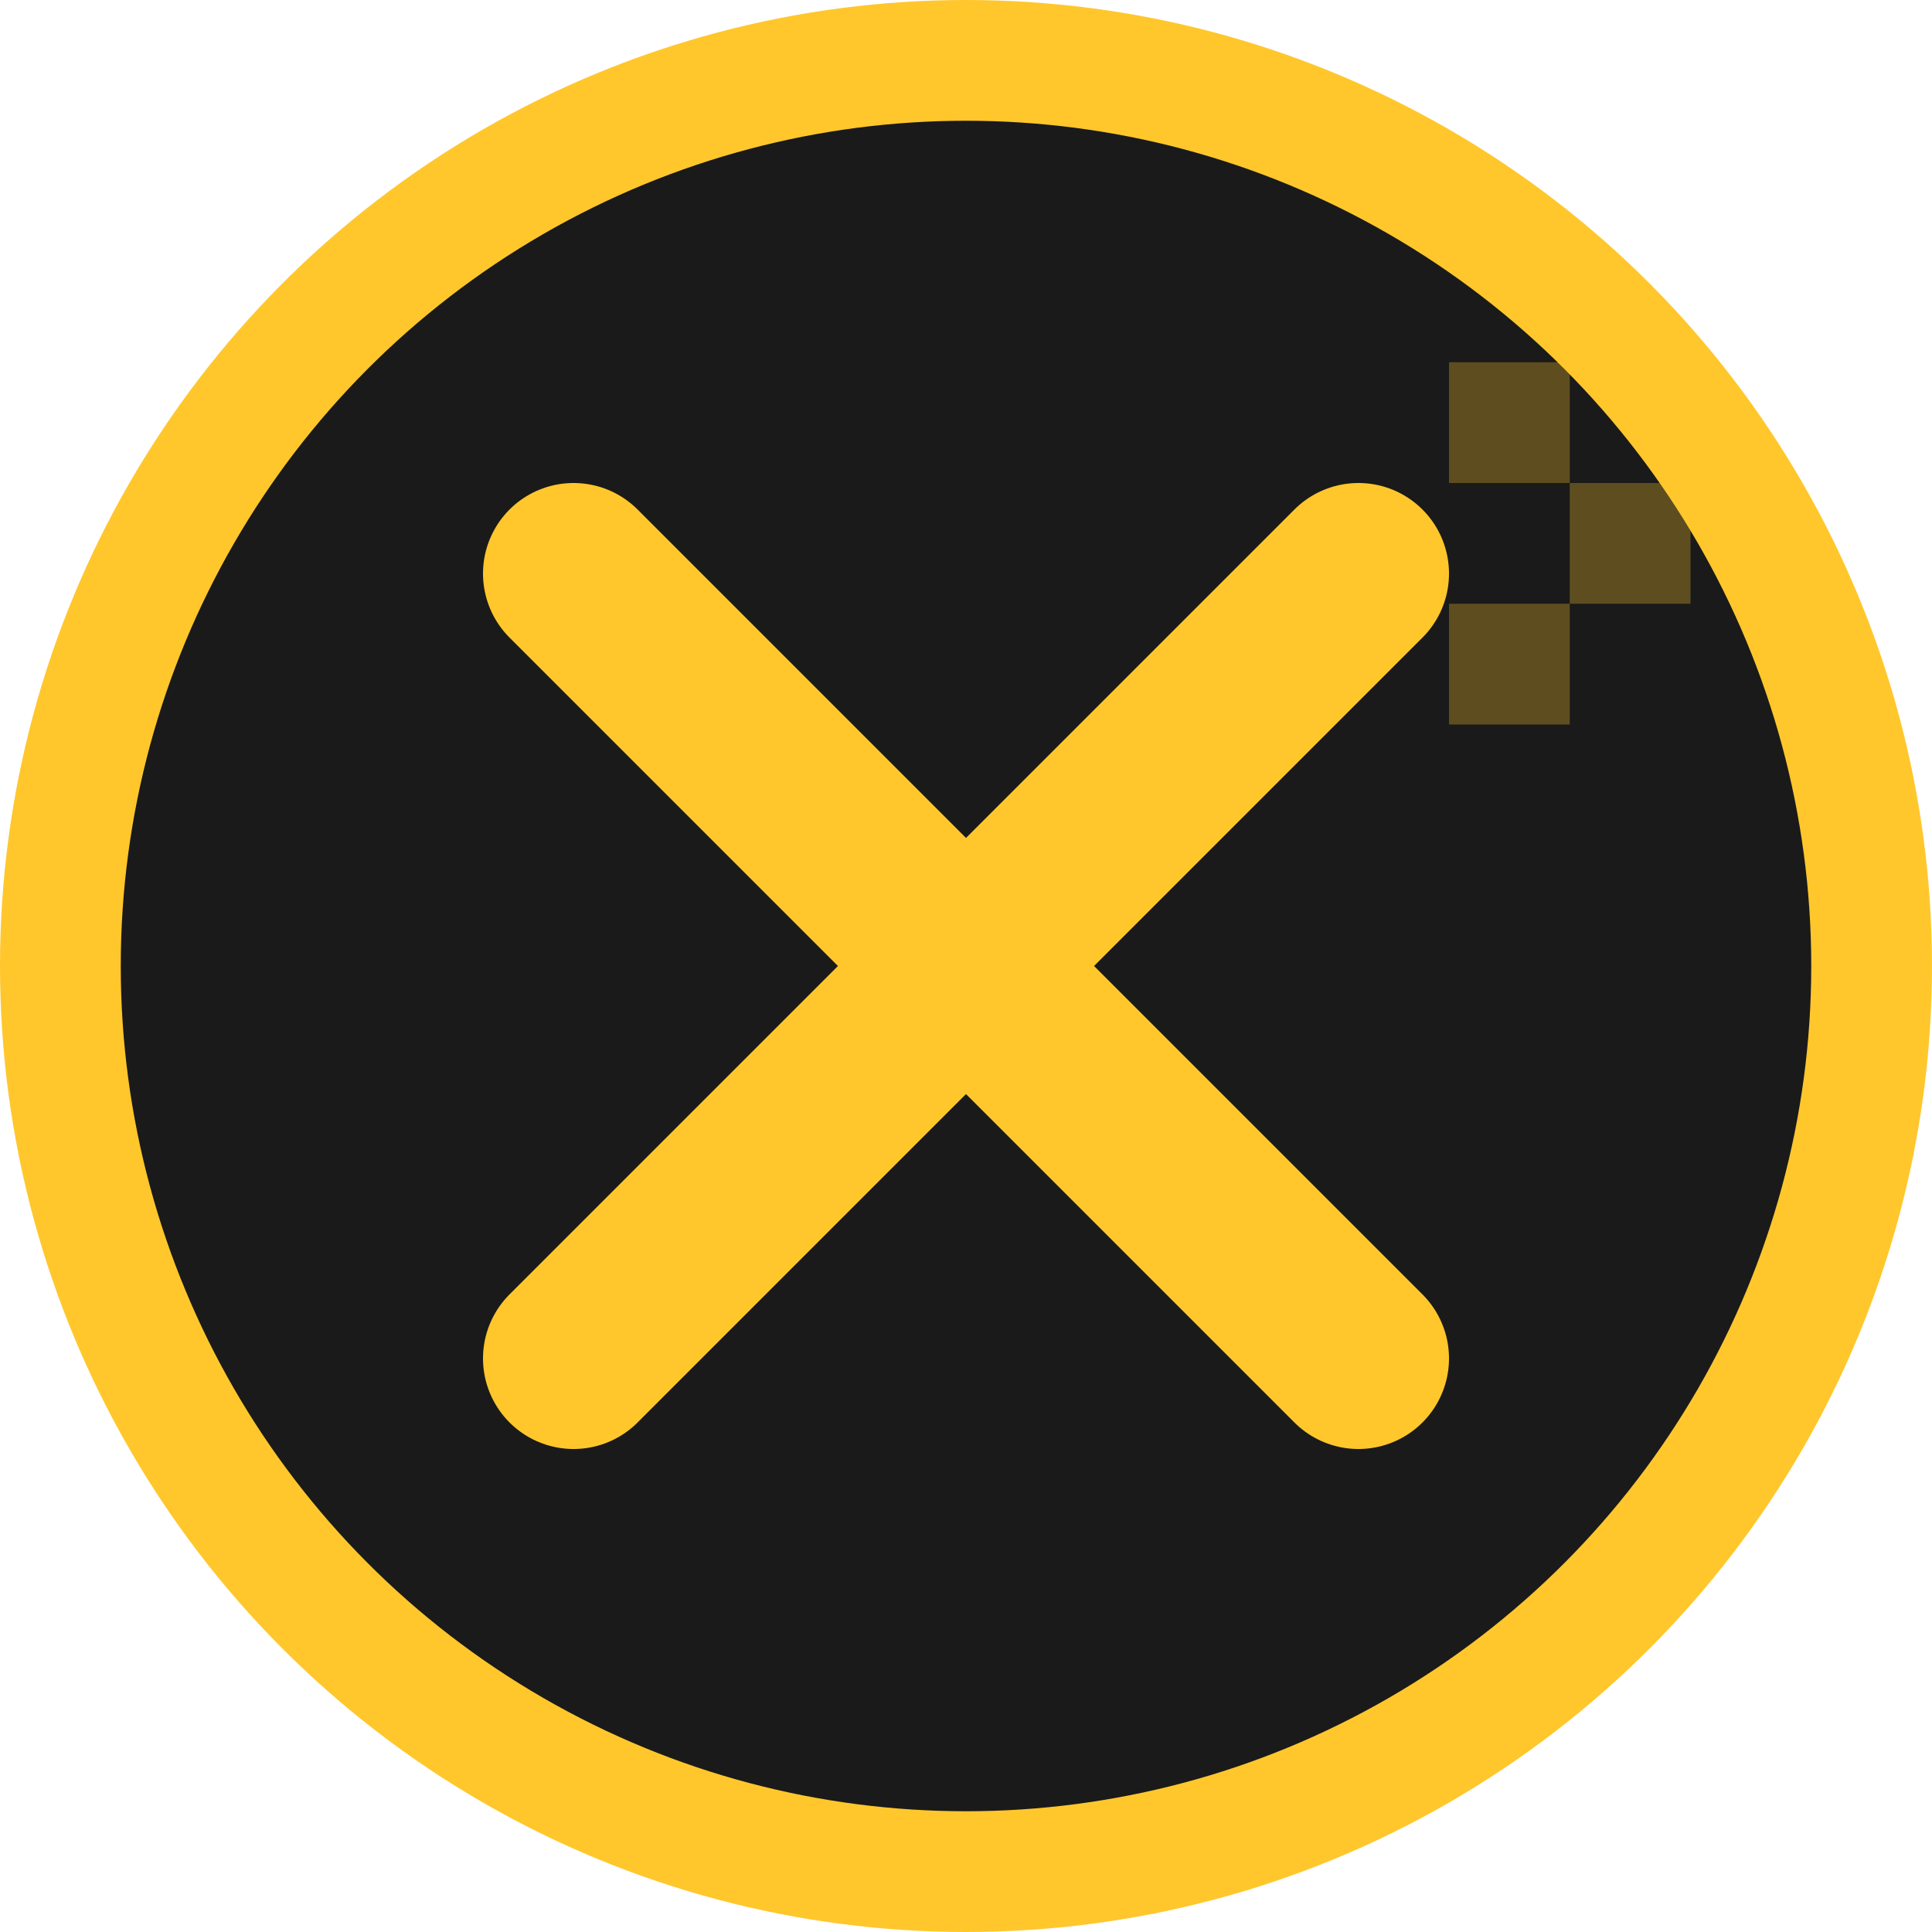
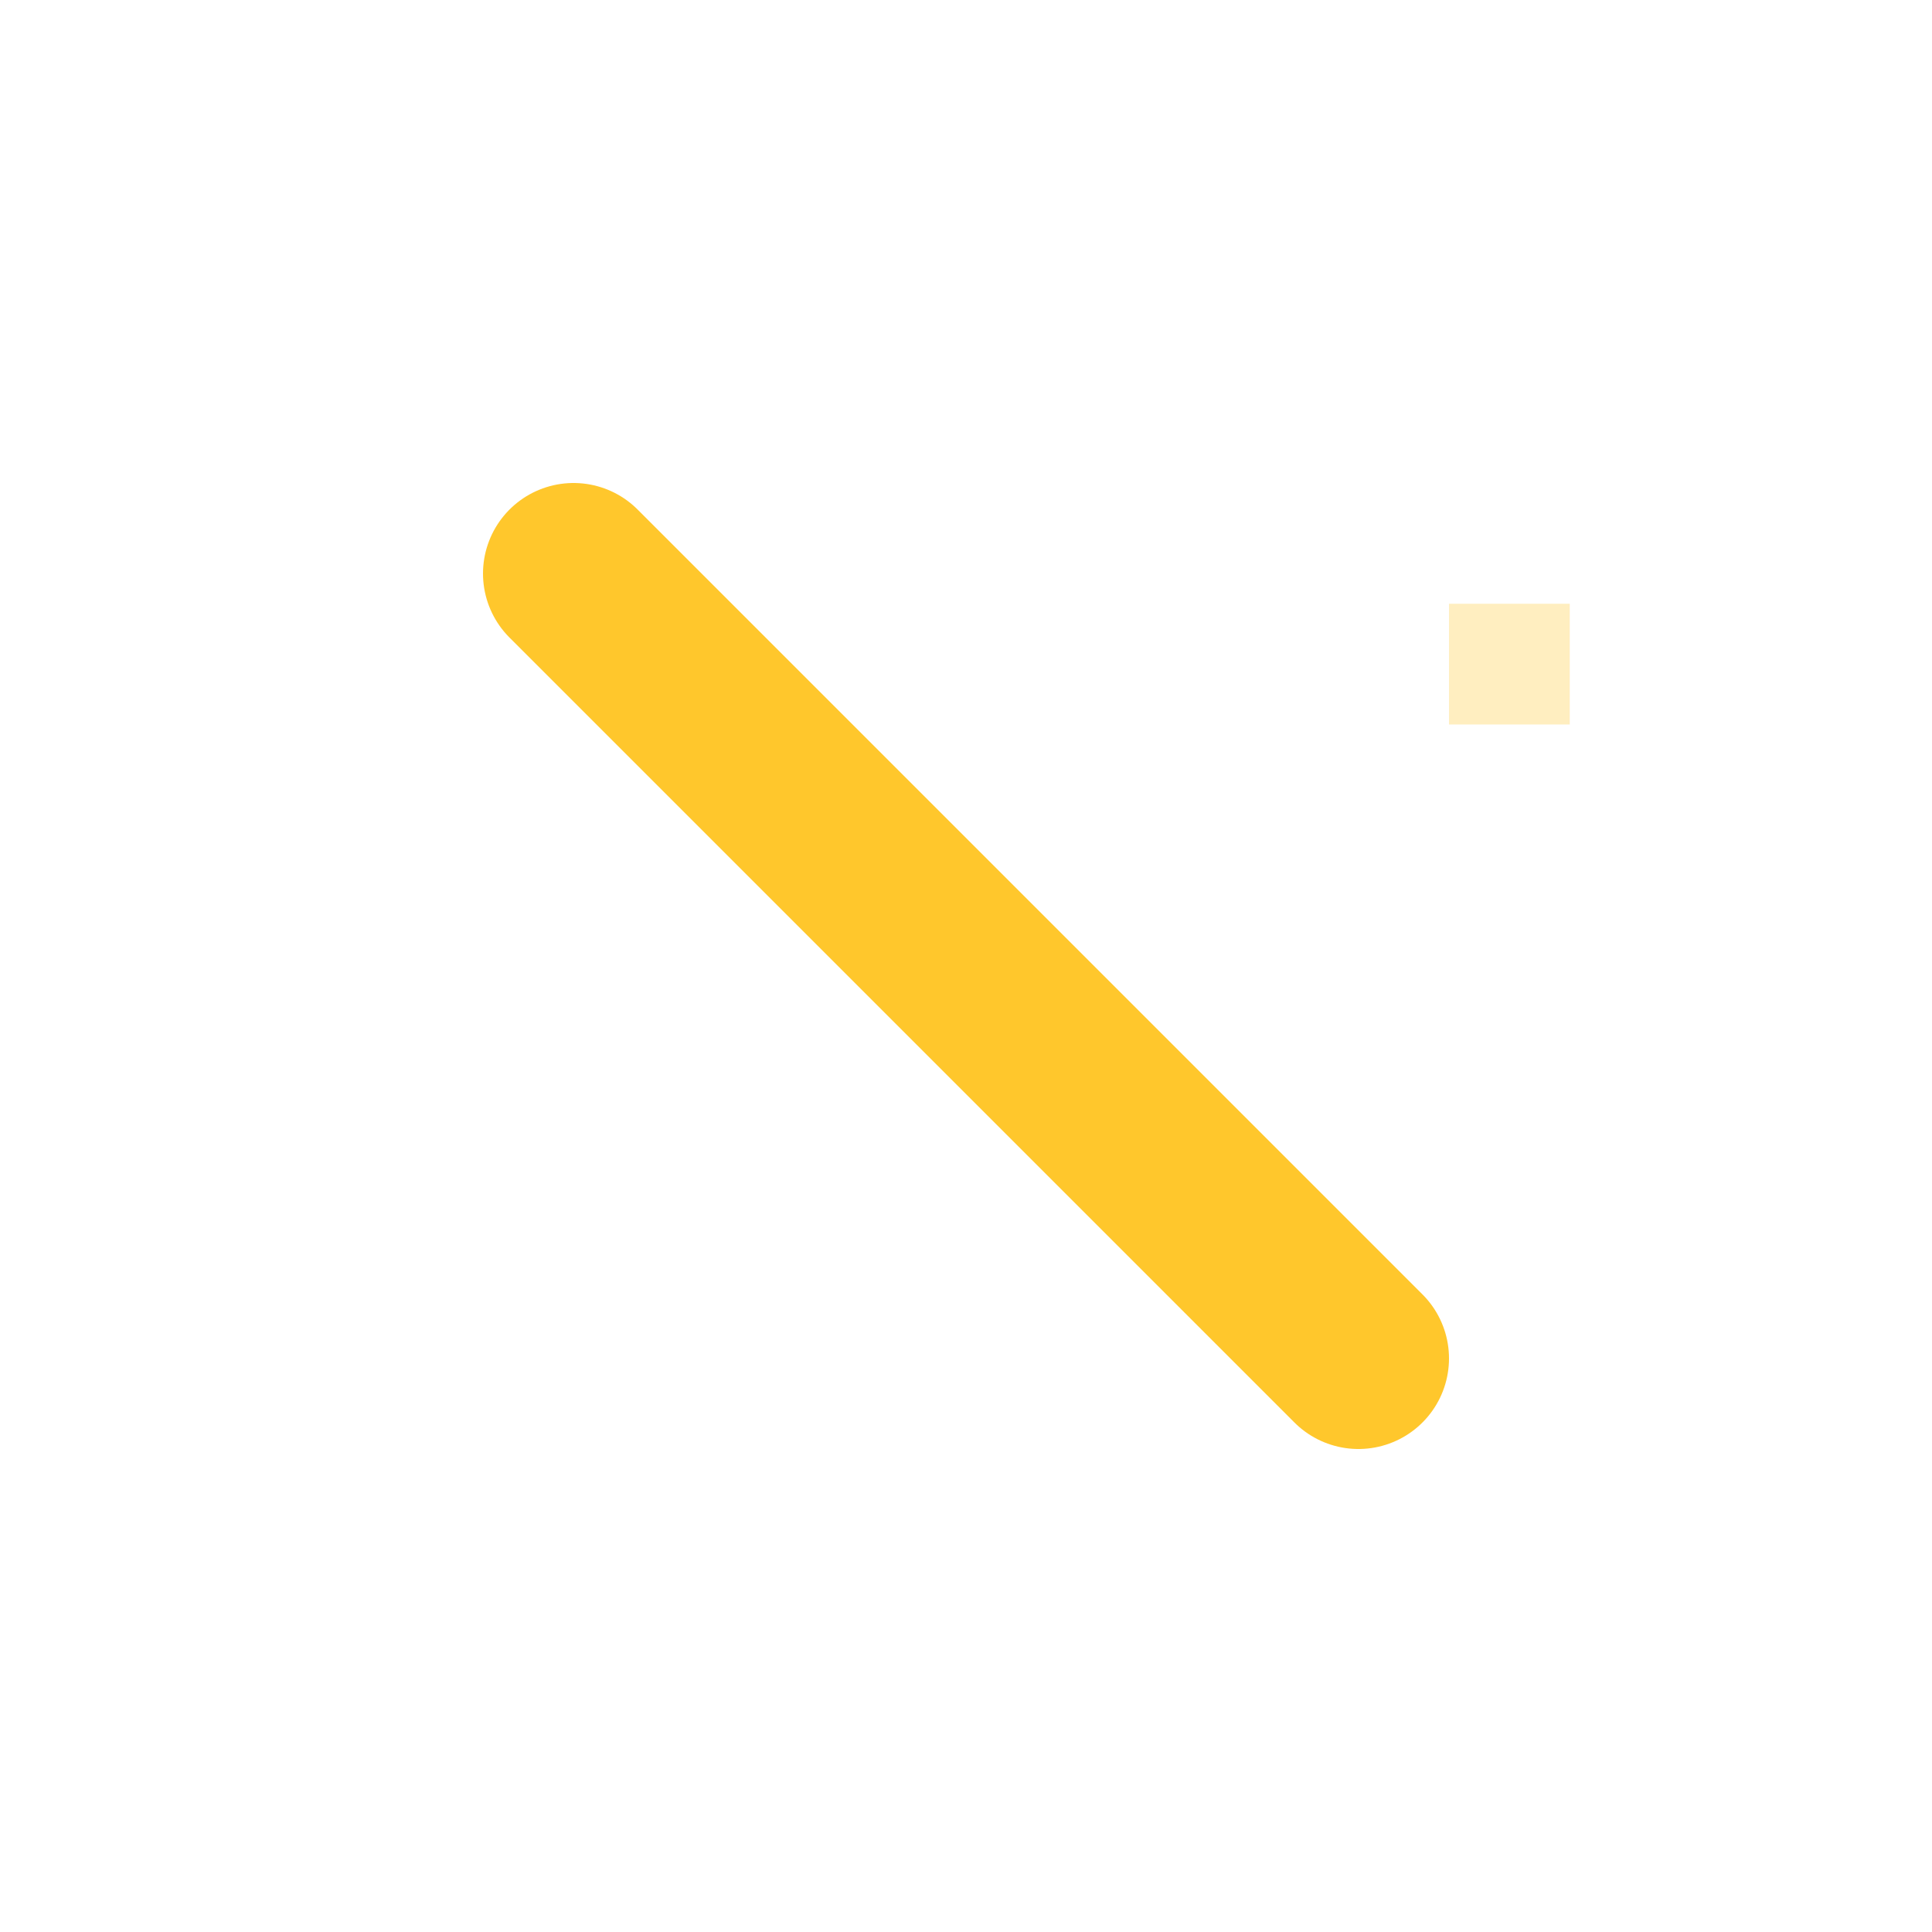
<svg xmlns="http://www.w3.org/2000/svg" width="32" height="32" viewBox="0 0 32 32" fill="none">
-   <circle cx="16" cy="16" r="15" fill="#1a1a1a" stroke="#ffc72c" stroke-width="2" />
  <g fill="#ffc72c">
    <path d="M9.5 9.5L22.5 22.5" stroke="#ffc72c" stroke-width="3" stroke-linecap="round" />
-     <path d="M22.5 9.5L9.5 22.5" stroke="#ffc72c" stroke-width="3" stroke-linecap="round" />
  </g>
  <g opacity="0.3">
-     <rect x="24" y="6" width="2" height="2" fill="#ffc72c" />
-     <rect x="26" y="8" width="2" height="2" fill="#ffc72c" />
    <rect x="24" y="10" width="2" height="2" fill="#ffc72c" />
  </g>
</svg>